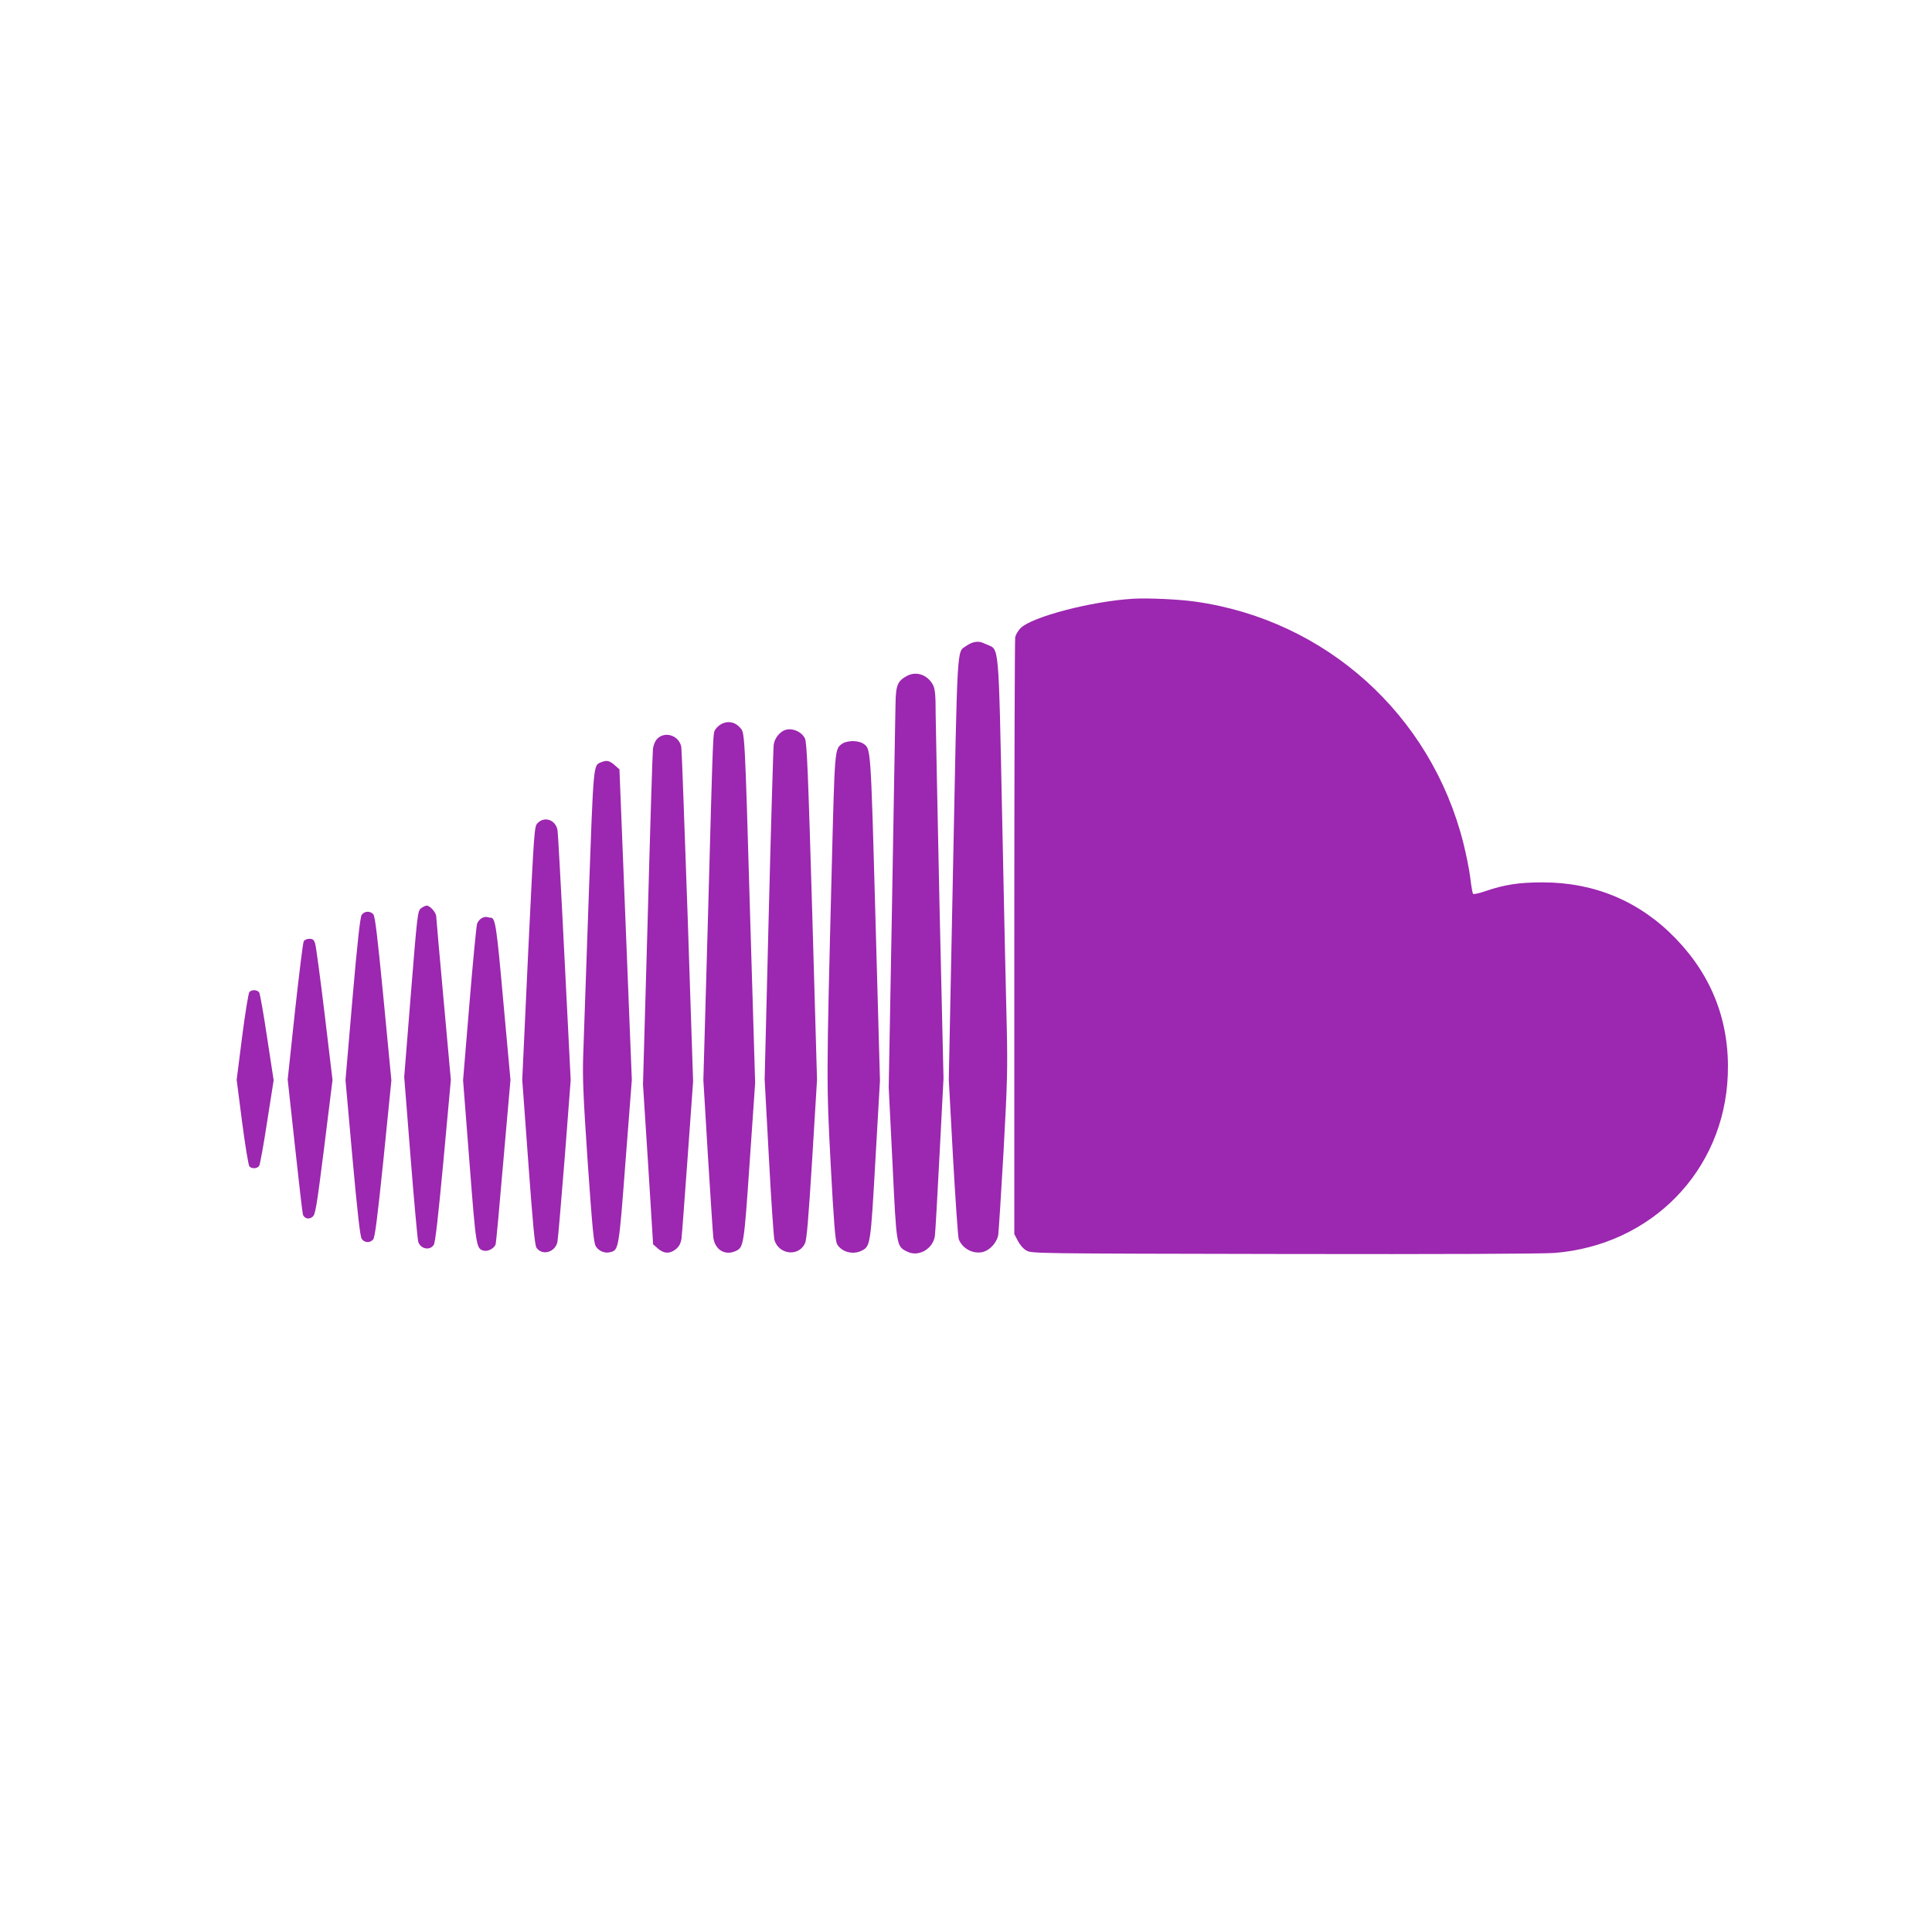
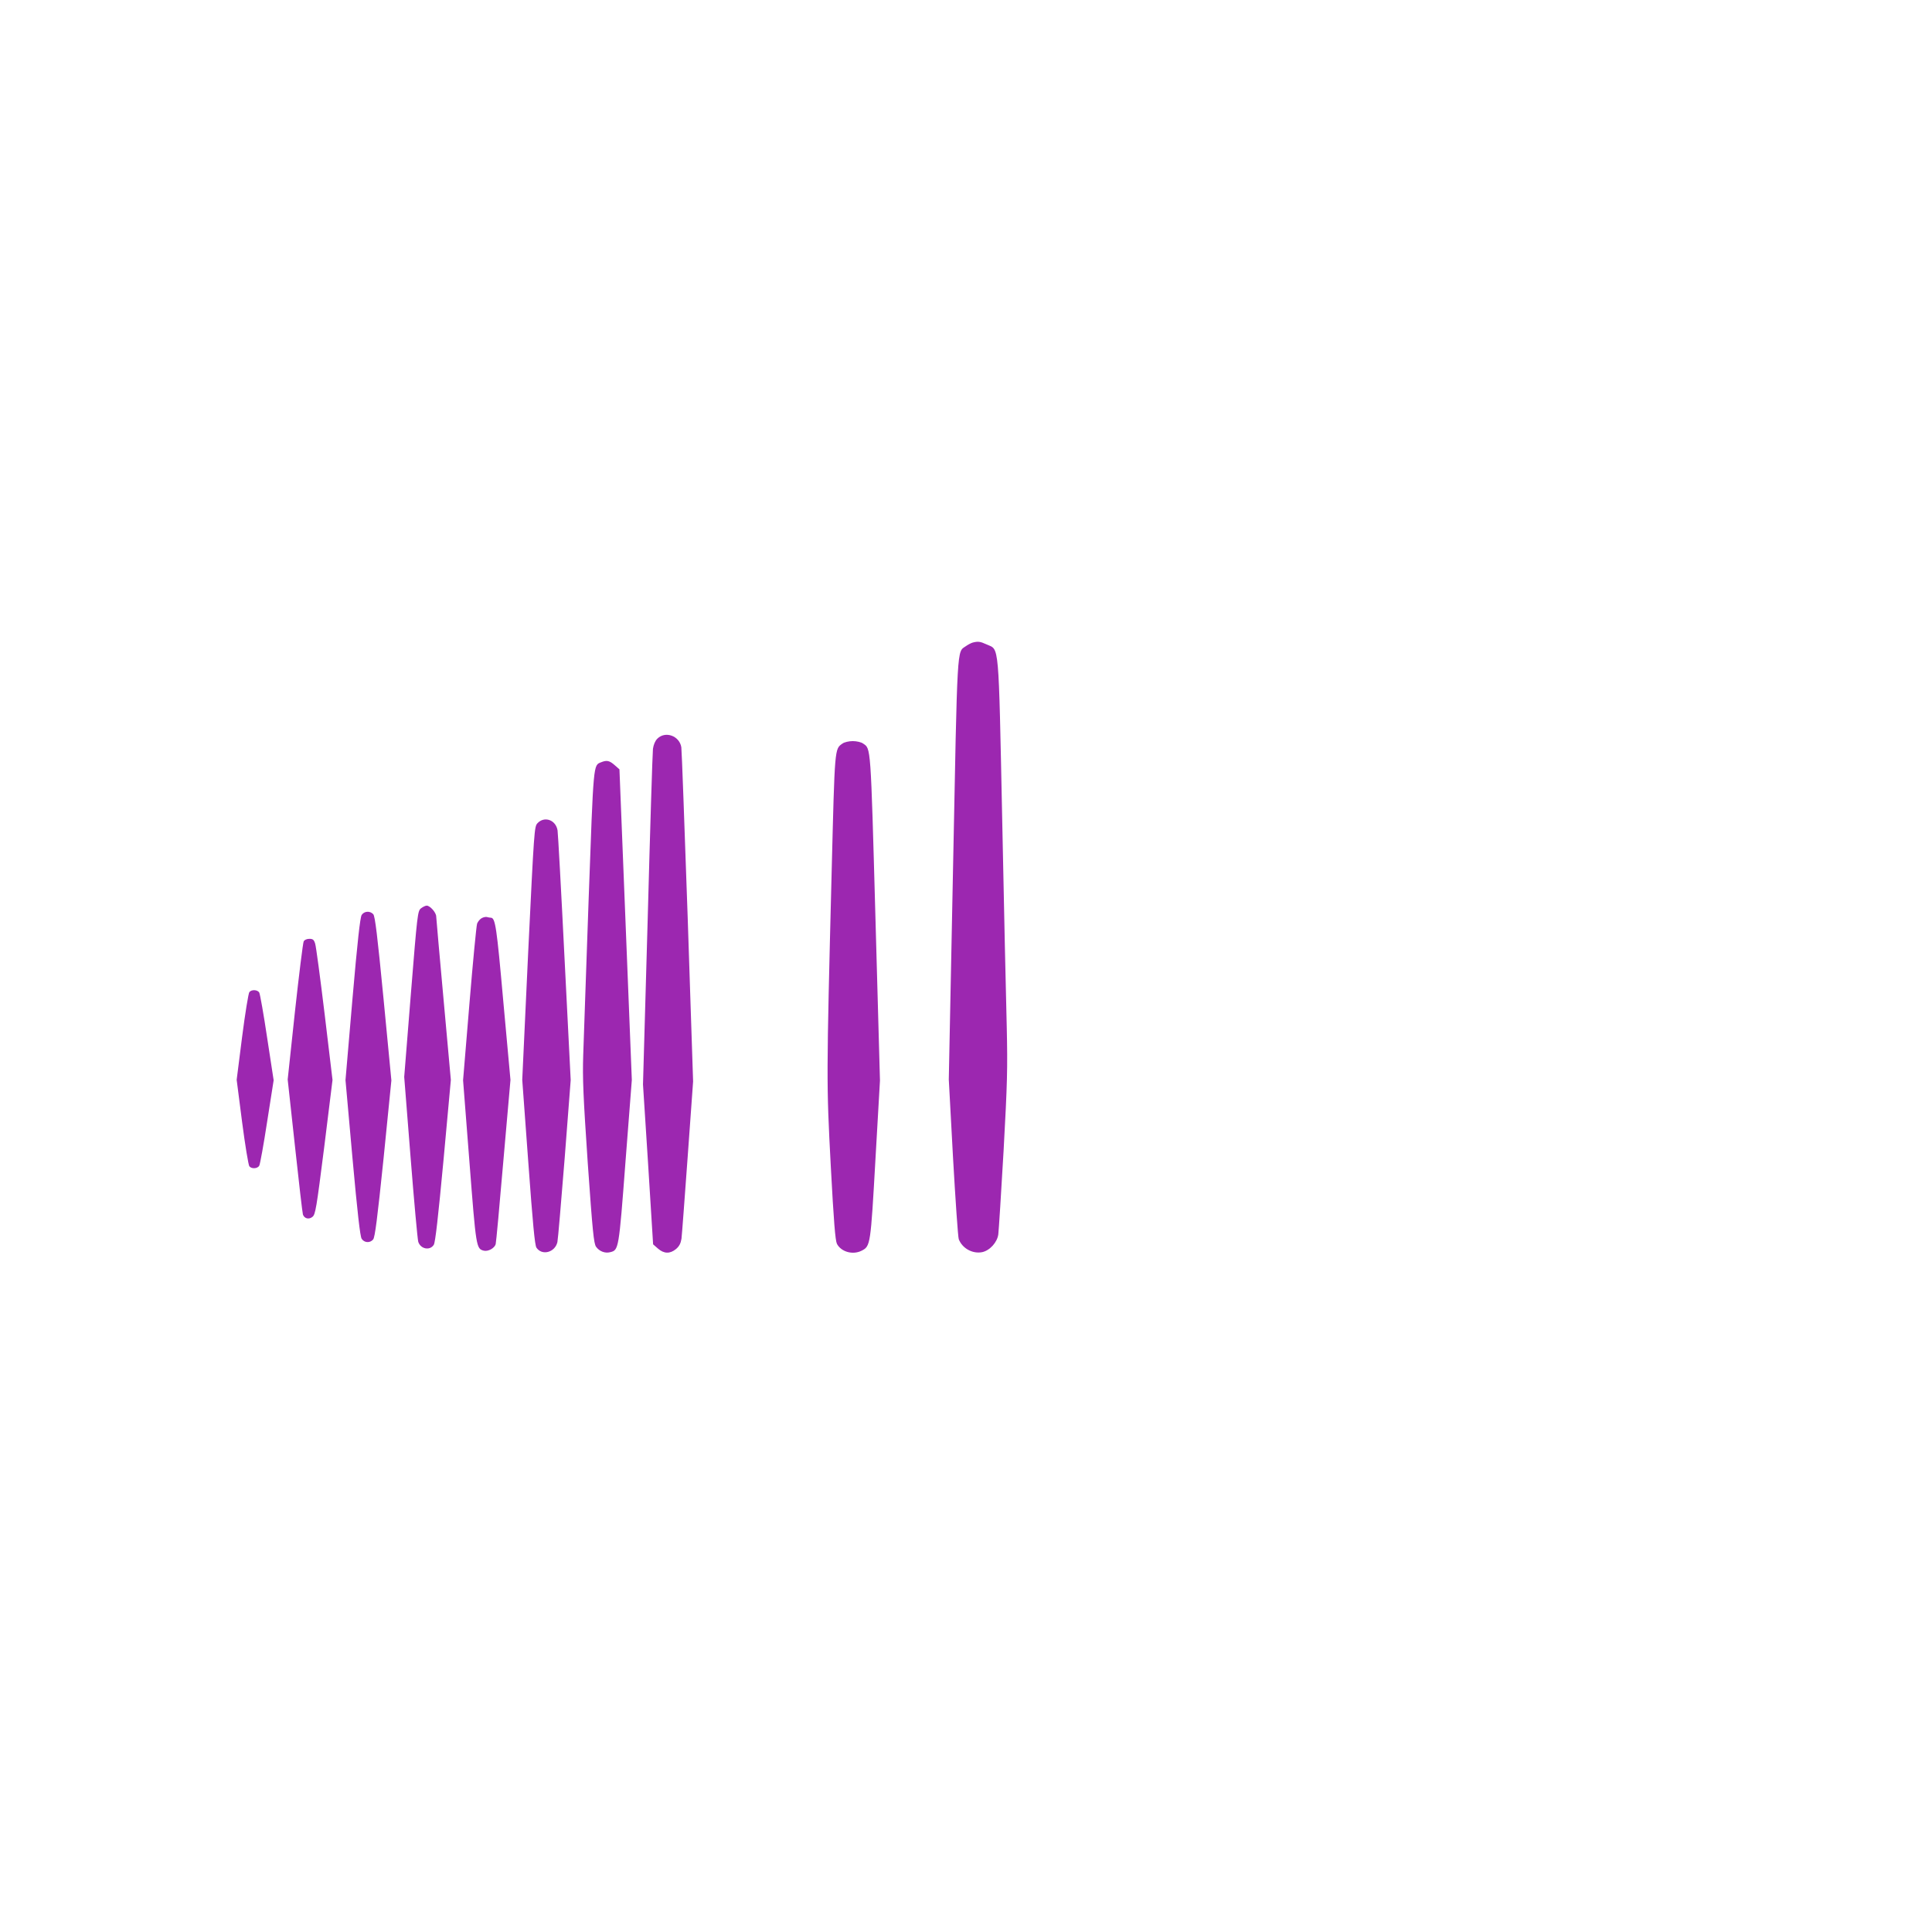
<svg xmlns="http://www.w3.org/2000/svg" version="1.0" width="1280pt" height="1280pt" viewBox="0 0 1280 1280" preserveAspectRatio="xMidYMid meet">
  <g transform="translate(0,1280) scale(0.1,-0.1)" fill="#9c27b0" stroke="none">
-     <path d="M7505 8833 c-276 -17 -666 -119 -743 -194 -16 -16 -32 -43 -36 -60 -3 -17 -6 -914 -6 -1993 l0 -1962 23 -44 c13 -26 36 -53 57 -65 35 -20 50 -20 1705 -23 1066 -2 1715 1 1795 7 642 52 1122 544 1147 1177 14 349 -101 653 -344 905 -238 247 -537 373 -883 373 -155 0 -250 -14 -382 -59 -40 -14 -75 -21 -79 -17 -3 4 -12 52 -18 107 -7 55 -28 159 -46 230 -214 850 -911 1477 -1775 1599 -113 16 -318 25 -415 19z" />
    <path d="M6445 8543 c-11 -3 -32 -14 -46 -24 -60 -42 -55 37 -85 -1478 l-28 -1393 28 -517 c16 -283 33 -527 38 -541 23 -60 90 -98 154 -86 51 10 101 65 108 118 3 24 19 273 35 553 25 456 27 543 21 820 -5 171 -18 787 -30 1370 -25 1201 -19 1127 -102 1165 -44 20 -57 22 -93 13z" />
-     <path d="M6011 8323 c-64 -34 -76 -61 -78 -186 -1 -62 -12 -659 -23 -1327 l-22 -1215 25 -501 c27 -559 25 -551 99 -587 74 -37 171 20 182 106 3 23 17 267 31 542 l26 500 -26 1125 c-13 619 -25 1198 -26 1286 0 131 -4 168 -17 195 -35 67 -109 94 -171 62z" />
-     <path d="M4785 8006 c-16 -7 -36 -24 -44 -37 -18 -29 -15 51 -51 -1264 l-30 -1060 30 -500 c17 -275 33 -520 36 -544 11 -82 78 -122 149 -89 52 24 54 37 92 591 l36 522 -32 1065 c-38 1306 -36 1254 -70 1291 -31 35 -75 44 -116 25z" />
-     <path d="M5200 7963 c-36 -13 -69 -57 -74 -97 -3 -23 -18 -531 -33 -1129 l-27 -1088 28 -517 c15 -284 32 -531 37 -548 30 -97 160 -111 202 -22 12 25 23 159 48 559 l32 525 -32 1115 c-27 920 -35 1120 -48 1146 -21 46 -86 73 -133 56z" />
    <path d="M4355 7906 c-15 -15 -25 -40 -29 -67 -3 -24 -19 -534 -35 -1134 l-31 -1090 34 -529 33 -530 32 -28 c40 -35 80 -36 120 -3 22 19 31 38 36 68 3 23 21 267 41 542 l36 500 -36 1090 c-21 600 -39 1105 -42 1124 -12 76 -106 110 -159 57z" />
    <path d="M5582 7874 c-53 -37 -51 -19 -72 -847 -35 -1380 -35 -1400 -6 -1950 20 -375 30 -495 41 -518 28 -53 105 -75 164 -45 58 30 59 37 91 604 l30 523 -30 1080 c-32 1155 -30 1117 -82 1153 -12 9 -43 16 -68 16 -25 0 -56 -7 -68 -16z" />
    <path d="M3983 7750 c-53 -21 -50 4 -83 -905 -16 -468 -33 -933 -36 -1035 -5 -155 0 -270 30 -715 32 -456 40 -533 55 -555 22 -31 60 -45 94 -36 56 14 57 16 101 599 l42 542 -41 1029 -41 1029 -32 28 c-34 30 -52 34 -89 19z" />
    <path d="M3561 7346 c-21 -23 -22 -36 -62 -862 l-39 -838 40 -545 c30 -411 43 -549 54 -567 37 -55 123 -32 139 37 4 19 25 268 48 554 l40 519 -41 811 c-22 445 -43 825 -46 843 -11 70 -87 97 -133 48z" />
    <path d="M2789 6782 c-22 -18 -24 -35 -67 -568 l-44 -549 42 -530 c23 -291 46 -544 51 -562 15 -48 77 -61 103 -20 10 15 29 184 64 557 l49 535 -48 530 c-27 292 -48 540 -49 553 0 26 -41 72 -63 72 -8 0 -25 -8 -38 -18z" />
    <path d="M2396 6738 c-10 -17 -28 -176 -61 -558 l-46 -536 46 -514 c33 -364 51 -522 61 -537 17 -27 55 -30 76 -5 12 13 28 138 69 535 l52 519 -52 541 c-41 422 -56 546 -68 560 -22 24 -60 21 -77 -5z" />
    <path d="M3193 6718 c-12 -6 -26 -22 -32 -37 -5 -14 -28 -254 -51 -532 l-42 -506 42 -539 c44 -569 45 -577 95 -590 29 -7 71 16 79 43 3 10 26 259 51 553 l47 535 -47 515 c-45 505 -53 560 -84 560 -5 0 -15 2 -23 4 -7 3 -23 0 -35 -6z" />
    <path d="M2012 6563 c-5 -10 -31 -220 -58 -466 l-48 -449 48 -440 c26 -242 50 -447 53 -455 10 -27 40 -34 63 -15 20 16 26 53 78 462 l55 445 -52 435 c-29 239 -57 450 -63 468 -8 26 -15 32 -38 32 -18 0 -33 -7 -38 -17z" />
    <path d="M1652 6227 c-6 -7 -28 -141 -48 -297 l-36 -284 36 -280 c20 -154 42 -286 48 -293 15 -19 56 -16 66 5 5 9 29 140 52 291 l43 274 -43 281 c-23 155 -47 289 -52 299 -10 20 -51 23 -66 4z" />
  </g>
</svg>